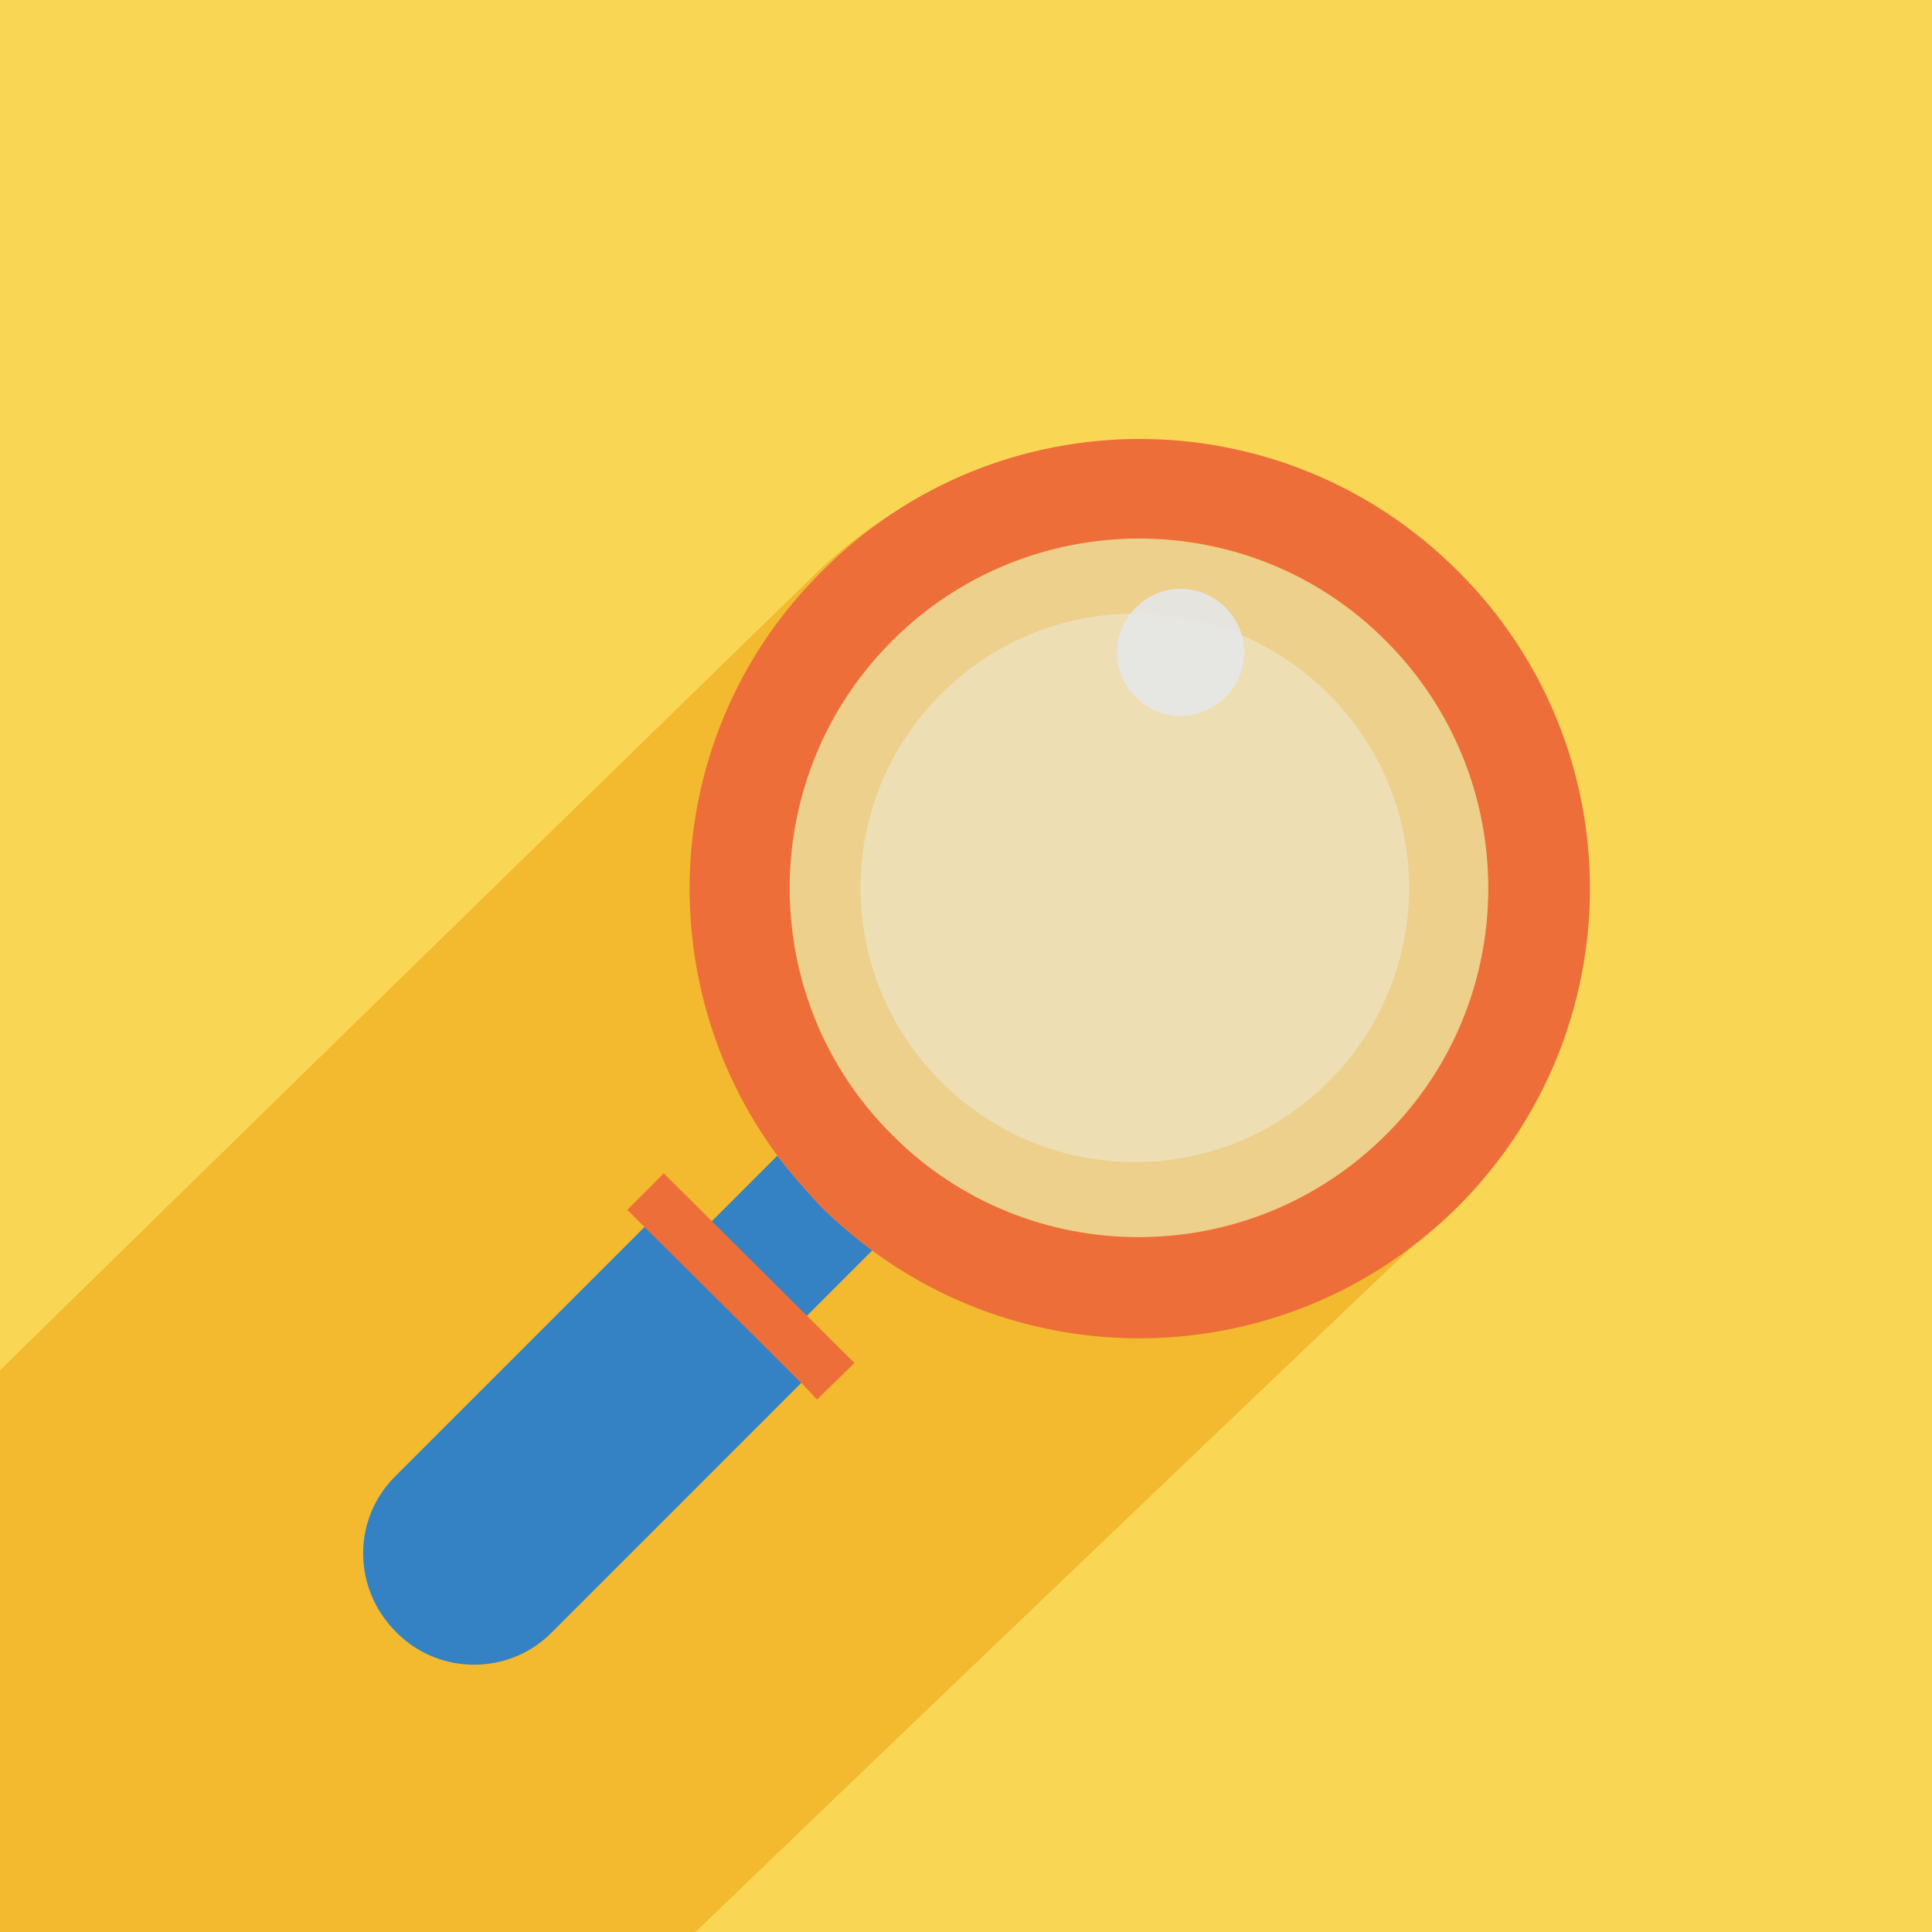
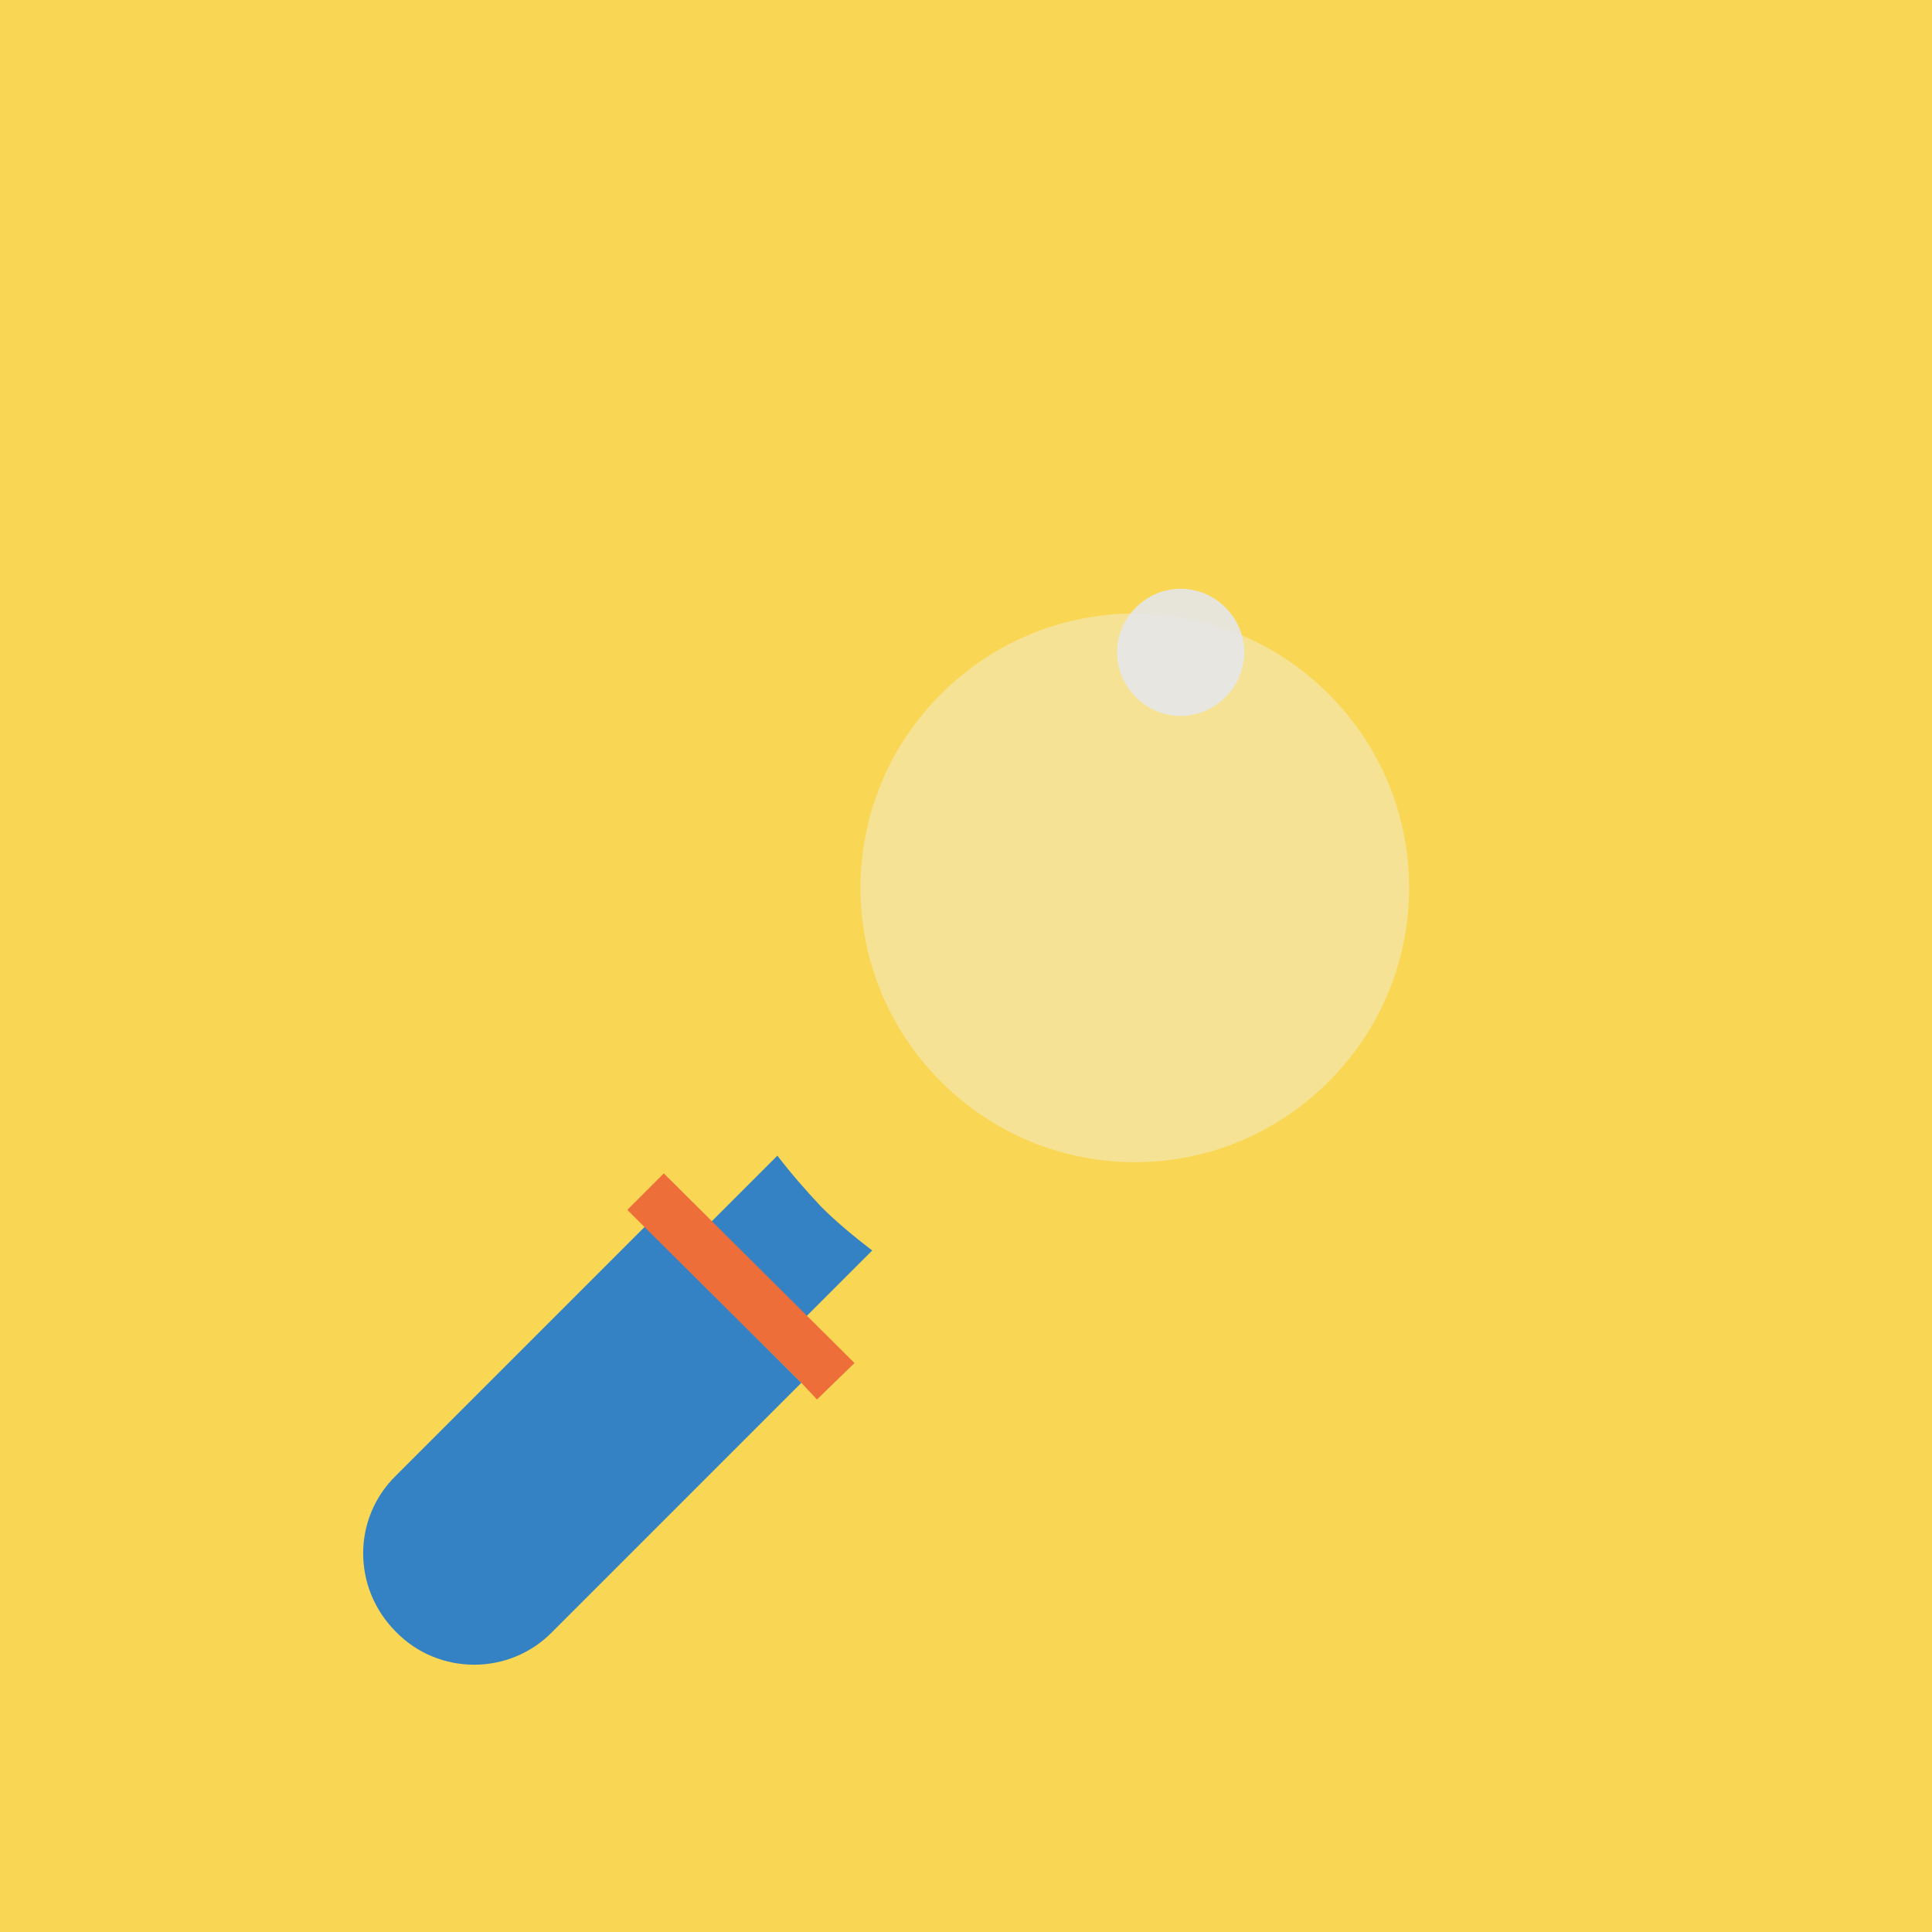
<svg xmlns="http://www.w3.org/2000/svg" xmlns:xlink="http://www.w3.org/1999/xlink" version="1.1" x="0px" y="0px" viewBox="0 0 185.4 185.4" style="enable-background:new 0 0 185.4 185.4;" xml:space="preserve">
  <style type="text/css">
	.st0{fill:#F9D755;}
	.st1{fill:#424242;}
	.st2{fill:#0071BC;}
	.st3{clip-path:url(#SVGID_2_);}
	.st4{opacity:0.26;fill:#0071BC;}
	.st5{fill:#FFFFFF;}
	.st6{fill:#F2F2F2;}
	.st7{fill:#CCCBCA;}
	.st8{fill:#E6E5E5;}
	.st9{fill:#3481C4;}
	.st10{opacity:0.74;fill:#0071BC;}
	.st11{fill:#B3B3B3;}
	.st12{fill:#323232;}
	.st13{fill:url(#SVGID_5_);}
	.st14{fill:none;stroke:#FFFFFF;stroke-width:1.223;}
	.st15{clip-path:url(#SVGID_7_);fill:#F3B92F;}
	.st16{fill:none;}
	.st17{fill:#ED6E39;}
	.st18{clip-path:url(#SVGID_9_);fill:#F3B92F;}
	.st19{clip-path:url(#SVGID_11_);}
	.st20{fill:#F3B92F;}
	.st21{clip-path:url(#SVGID_13_);}
	.st22{clip-path:url(#SVGID_15_);fill:#F3B92F;}
	.st23{clip-path:url(#SVGID_17_);fill:#F3B92F;}
	.st24{clip-path:url(#SVGID_19_);}
	.st25{opacity:0.5;}
	.st26{fill:#E6E7E8;}
	.st27{opacity:0.4;}
	.st28{fill:#F1F2F2;}
	.st29{opacity:0.9;}
	.st30{clip-path:url(#SVGID_21_);}
	.st31{fill:#424242;stroke:#424242;stroke-width:0.5;stroke-miterlimit:10;}
	.st32{fill:#181818;}
	.st33{fill:#F59412;}
	.st34{fill:#F4504E;}
	.st35{fill:#73698B;}
	.st36{fill:#DCC038;}
	.st37{fill:#00AEAD;}
	.st38{fill:#F77872;}
	.st39{fill:#E8C312;}
	.st40{fill:#006593;}
	.st41{fill:#B9B7B8;}
	.st42{fill:#8BA800;}
	.st43{fill:#946F52;}
	.st44{fill:#1BBA9A;}
	.st45{opacity:0.3;}
	.st46{clip-path:url(#SVGID_27_);}
	.st47{clip-path:url(#SVGID_29_);}
	.st48{clip-path:url(#SVGID_31_);}
	.st49{clip-path:url(#SVGID_33_);}
	.st50{clip-path:url(#SVGID_35_);}
	.st51{clip-path:url(#SVGID_37_);}
	.st52{clip-path:url(#SVGID_39_);}
	.st53{clip-path:url(#SVGID_41_);}
	.st54{clip-path:url(#SVGID_43_);}
	.st55{clip-path:url(#SVGID_45_);}
	.st56{clip-path:url(#SVGID_47_);}
	.st57{clip-path:url(#SVGID_49_);}
	.st58{clip-path:url(#SVGID_51_);}
	.st59{clip-path:url(#SVGID_53_);}
	.st60{clip-path:url(#SVGID_55_);}
	.st61{clip-path:url(#SVGID_57_);}
	.st62{clip-path:url(#SVGID_59_);}
	.st63{clip-path:url(#SVGID_61_);}
	.st64{clip-path:url(#SVGID_63_);}
	.st65{clip-path:url(#SVGID_65_);}
	.st66{clip-path:url(#SVGID_67_);}
	.st67{clip-path:url(#SVGID_69_);}
	.st68{clip-path:url(#SVGID_71_);}
	.st69{clip-path:url(#SVGID_73_);}
	.st70{clip-path:url(#SVGID_75_);}
	.st71{clip-path:url(#SVGID_77_);}
	.st72{clip-path:url(#SVGID_79_);}
	.st73{clip-path:url(#SVGID_81_);}
	.st74{clip-path:url(#SVGID_83_);}
	.st75{clip-path:url(#SVGID_85_);}
	.st76{clip-path:url(#SVGID_87_);}
	.st77{clip-path:url(#SVGID_89_);}
	.st78{clip-path:url(#SVGID_91_);}
	.st79{clip-path:url(#SVGID_93_);}
	.st80{clip-path:url(#SVGID_95_);}
	.st81{clip-path:url(#SVGID_97_);}
	.st82{clip-path:url(#SVGID_99_);}
	.st83{clip-path:url(#SVGID_101_);}
	.st84{clip-path:url(#SVGID_103_);}
	.st85{clip-path:url(#SVGID_105_);}
	.st86{clip-path:url(#SVGID_107_);}
	.st87{clip-path:url(#SVGID_109_);}
	.st88{clip-path:url(#SVGID_111_);}
	.st89{clip-path:url(#SVGID_113_);}
	.st90{clip-path:url(#SVGID_115_);}
	.st91{clip-path:url(#SVGID_117_);}
	.st92{clip-path:url(#SVGID_119_);}
	.st93{clip-path:url(#SVGID_121_);}
	.st94{clip-path:url(#SVGID_123_);}
	.st95{clip-path:url(#SVGID_125_);}
	.st96{clip-path:url(#SVGID_127_);}
	.st97{clip-path:url(#SVGID_129_);}
	.st98{clip-path:url(#SVGID_131_);}
	.st99{clip-path:url(#SVGID_133_);}
	.st100{clip-path:url(#SVGID_135_);}
	.st101{clip-path:url(#SVGID_137_);}
	.st102{clip-path:url(#SVGID_139_);}
	.st103{clip-path:url(#SVGID_141_);}
	.st104{clip-path:url(#SVGID_143_);}
	.st105{clip-path:url(#SVGID_145_);}
	.st106{clip-path:url(#SVGID_147_);}
	.st107{clip-path:url(#SVGID_149_);}
	.st108{clip-path:url(#SVGID_151_);}
	.st109{clip-path:url(#SVGID_153_);}
	.st110{clip-path:url(#SVGID_155_);}
	.st111{clip-path:url(#SVGID_157_);}
	.st112{clip-path:url(#SVGID_159_);}
	.st113{clip-path:url(#SVGID_161_);}
	.st114{clip-path:url(#SVGID_163_);}
	.st115{clip-path:url(#SVGID_165_);}
	.st116{clip-path:url(#SVGID_167_);}
	.st117{clip-path:url(#SVGID_169_);}
	.st118{clip-path:url(#SVGID_171_);}
	.st119{clip-path:url(#SVGID_173_);}
	.st120{clip-path:url(#SVGID_175_);}
	.st121{clip-path:url(#SVGID_177_);}
	.st122{clip-path:url(#SVGID_179_);}
	.st123{clip-path:url(#SVGID_181_);}
	.st124{clip-path:url(#SVGID_183_);}
	.st125{clip-path:url(#SVGID_185_);}
	.st126{clip-path:url(#SVGID_187_);}
	.st127{clip-path:url(#SVGID_189_);}
	.st128{clip-path:url(#SVGID_191_);}
	.st129{clip-path:url(#SVGID_193_);}
	.st130{clip-path:url(#SVGID_195_);}
	.st131{clip-path:url(#SVGID_197_);}
	.st132{clip-path:url(#SVGID_199_);}
	.st133{clip-path:url(#SVGID_201_);}
	.st134{clip-path:url(#SVGID_203_);}
	.st135{clip-path:url(#SVGID_205_);}
	.st136{clip-path:url(#SVGID_207_);}
	.st137{clip-path:url(#SVGID_209_);}
	.st138{clip-path:url(#SVGID_211_);}
	.st139{clip-path:url(#SVGID_213_);}
	.st140{clip-path:url(#SVGID_215_);}
	.st141{clip-path:url(#SVGID_217_);}
	.st142{clip-path:url(#SVGID_219_);}
	.st143{clip-path:url(#SVGID_221_);}
	.st144{clip-path:url(#SVGID_223_);}
	.st145{clip-path:url(#SVGID_225_);}
	.st146{clip-path:url(#SVGID_227_);}
	.st147{clip-path:url(#SVGID_229_);}
	.st148{clip-path:url(#SVGID_231_);}
	.st149{clip-path:url(#SVGID_233_);}
	.st150{clip-path:url(#SVGID_235_);}
	.st151{clip-path:url(#SVGID_237_);}
	.st152{clip-path:url(#SVGID_239_);}
	.st153{clip-path:url(#SVGID_241_);}
	.st154{clip-path:url(#SVGID_243_);}
	.st155{clip-path:url(#SVGID_245_);}
	.st156{clip-path:url(#SVGID_247_);}
	.st157{clip-path:url(#SVGID_249_);}
	.st158{clip-path:url(#SVGID_251_);}
	.st159{clip-path:url(#SVGID_253_);}
	.st160{clip-path:url(#SVGID_255_);}
	.st161{clip-path:url(#SVGID_257_);}
	.st162{clip-path:url(#SVGID_259_);}
	.st163{clip-path:url(#SVGID_261_);}
	.st164{clip-path:url(#SVGID_263_);}
	.st165{clip-path:url(#SVGID_265_);}
	.st166{clip-path:url(#SVGID_267_);}
	.st167{clip-path:url(#SVGID_269_);}
	.st168{clip-path:url(#SVGID_271_);}
	.st169{clip-path:url(#SVGID_273_);}
	.st170{clip-path:url(#SVGID_275_);}
	.st171{clip-path:url(#SVGID_277_);}
	.st172{clip-path:url(#SVGID_279_);}
	.st173{clip-path:url(#SVGID_281_);}
	.st174{clip-path:url(#SVGID_283_);}
	.st175{clip-path:url(#SVGID_285_);}
	.st176{clip-path:url(#SVGID_287_);}
	.st177{clip-path:url(#SVGID_289_);}
	.st178{fill:#FBB040;}
	.st179{opacity:0.2;}
	.st180{fill:#A7A9AC;}
	.st181{fill:#BCBEC0;}
	.st182{fill:#58595B;}
	.st183{fill:#C49A6C;}
	.st184{fill:#65C8D0;}
	.st185{fill:#A97C50;}
	.st186{fill:#8B5E3C;}
	.st187{fill:#8CC63F;}
	.st188{fill:#9BCEE0;}
	.st189{fill:#1F4966;}
	.st190{fill:#F15A29;}
	.st191{fill:#27AAE1;}
	.st192{fill:#F7941E;}
	.st193{fill:#D1D3D4;}
	.st194{fill:#414042;}
	.st195{fill:#C69C6D;}
	.st196{fill:#328FCE;}
	.st197{fill:#C2B59B;}
	.st198{fill:#0A498E;}
	.st199{fill:#D66A18;}
	.st200{fill:#D7DF23;}
	.st201{fill:#DD821F;}
	.st202{fill:#2B3990;}
	.st203{fill:#00A79D;}
	.st204{fill:#808080;}
	.st205{fill:#824310;}
	.st206{fill:#F9D264;}
	.st207{fill:#C66610;}
	.st208{fill:#E67C0E;}
	.st209{fill:#D16FA7;}
	.st210{fill:#231F20;}
	.st211{fill:#29ABE2;}
	.st212{fill:#F7931E;}
	.st213{fill:#4D4D4D;}
	.st214{fill:#F9C953;}
	.st215{fill:#E0A232;}
	.st216{fill:#6D6E71;}
	.st217{fill:#BE1E2D;}
	.st218{fill:#1C75BC;}
	.st219{fill:#603913;}
	.st220{fill:#911928;}
	.st221{fill:#FBC520;}
	.st222{fill:#BA6111;}
	.st223{fill:#939598;}
	.st224{fill-rule:evenodd;clip-rule:evenodd;}
	.st225{fill:#B55E0F;}
	.st226{fill:#004068;}
	.st227{fill:#02293D;}
	.st228{fill:#C1E5E5;}
	.st229{fill:#BA9BC9;}
	.st230{fill:#E59151;}
	.st231{fill:#AF5C17;}
	.st232{fill:#754C29;}
	.st233{fill:#8DC63F;}
	.st234{fill:#E6E6E6;}
	.st235{fill:#C16410;}
	.st236{fill:#006838;}
</style>
  <g id="bkgd">
</g>
  <g id="bkgd_1_">
</g>
  <g id="Layer_5">
</g>
  <g id="Layer_6">
</g>
  <g id="diagrams">
</g>
  <g id="header">
    <g>
      <g>
        <g>
          <rect class="st0" width="185.4" height="185.4" />
        </g>
      </g>
      <g>
        <defs>
          <rect id="SVGID_20_" width="185.4" height="185.4" />
        </defs>
        <clipPath id="SVGID_2_">
          <use xlink:href="#SVGID_20_" style="overflow:visible;" />
        </clipPath>
        <g class="st3">
-           <path class="st20" d="M-27.1,158.2C-2.6,133.8,77.7,55.6,77.7,55.6c0,0,0.1-0.1,0.1-0.1c16.9-16.9,44.2-16.9,61,0      c16.9,16.9,16.9,44.2,0,61c0,0-85.8,81.6-110.4,106.2l-36.7-22.2L-27.1,158.2z" />
-         </g>
+           </g>
      </g>
      <g>
        <g>
          <path class="st16" d="M133,61.5c13.1,13.1,13.1,34.4,0,47.4c-13.1,13.1-34.4,13.1-47.4,0c-13.1-13.1-13.1-34.4,0-47.4      C98.6,48.4,119.9,48.4,133,61.5z" />
        </g>
        <g class="st25">
-           <path class="st26" d="M133,61.5c13.1,13.1,13.1,34.4,0,47.4c-13.1,13.1-34.4,13.1-47.4,0c-13.1-13.1-13.1-34.4,0-47.4      C98.6,48.4,119.9,48.4,133,61.5z" />
-         </g>
+           </g>
        <g>
          <path class="st9" d="M74.6,110.9c1.3,1.7,2.7,3.3,4.2,4.9c1.5,1.5,3.2,2.9,4.9,4.2l-8,8l-9.1-9.1L74.6,110.9z" />
        </g>
        <g>
          <path class="st9" d="M64.8,120.6l9.1,9.1l3,3L53,156.6c-4.1,4.2-10.9,4.2-15,0c-4.2-4.2-4.2-10.9,0-15l23.9-23.9L64.8,120.6z" />
        </g>
        <g>
          <polygon class="st17" points="63.7,112.6 82,130.8 78.4,134.3 76.9,132.7 61.8,117.7 60.2,116.1     " />
        </g>
        <g class="st27">
          <path class="st28" d="M90.3,66.6C80,76.9,80,93.5,90.3,103.8c10.3,10.3,26.9,10.3,37.2,0c10.3-10.3,10.3-26.9,0-37.2      C117.2,56.3,100.6,56.3,90.3,66.6z" />
        </g>
        <g class="st29">
          <path class="st26" d="M109,58.3c-2.4,2.4-2.4,6.2,0,8.6c2.4,2.4,6.2,2.4,8.6,0c2.4-2.4,2.4-6.2,0-8.6      C115.2,55.9,111.4,55.9,109,58.3z" />
        </g>
        <g>
-           <path class="st17" d="M74.6,110.9c1.3,1.7,2.7,3.3,4.2,4.9c1.5,1.5,3.2,2.9,4.9,4.2c16.9,12.5,40.8,11.1,56.2-4.2      c16.9-16.9,16.9-44.2,0-61c-16.9-16.9-44.2-16.9-61,0C63.5,70,62.1,94,74.6,110.9z M85.6,61.5c13.1-13.1,34.4-13.1,47.4,0      c13.1,13.1,13.1,34.4,0,47.4c-13.1,13.1-34.4,13.1-47.4,0C72.5,95.9,72.5,74.6,85.6,61.5z" />
-         </g>
+           </g>
      </g>
    </g>
  </g>
  <g id="menus">
</g>
  <g id="Layer_3">
</g>
</svg>